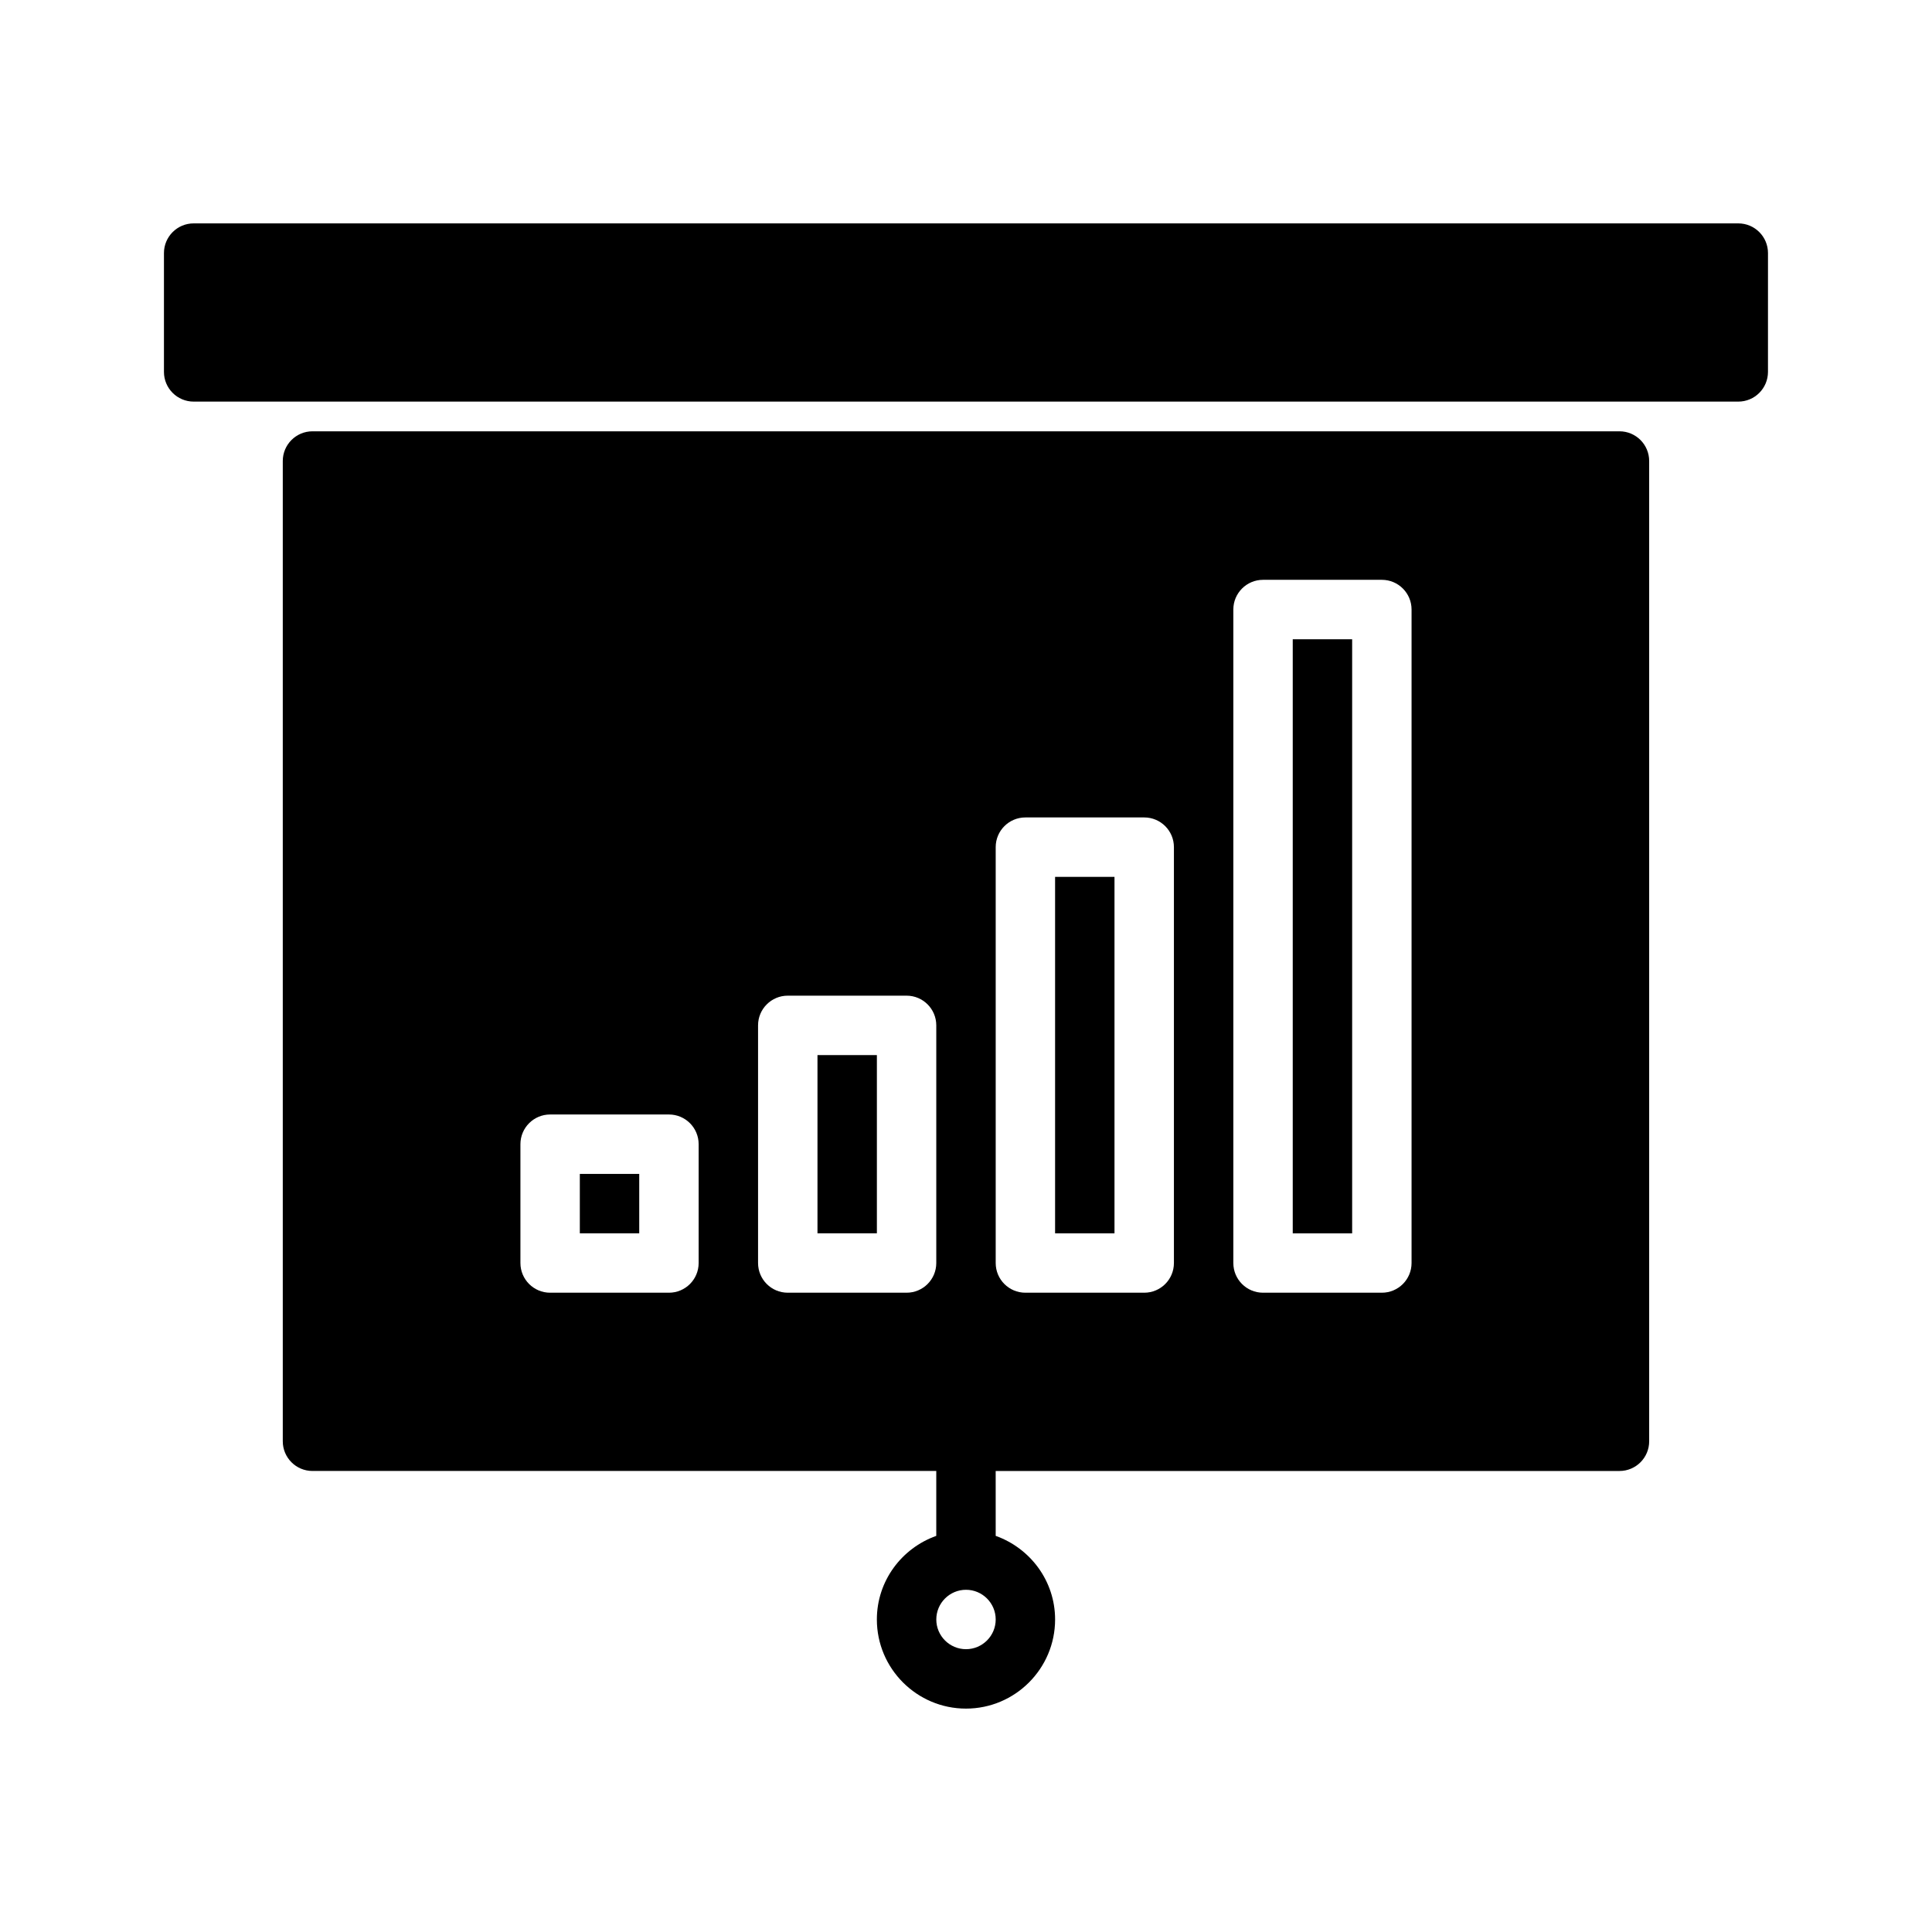
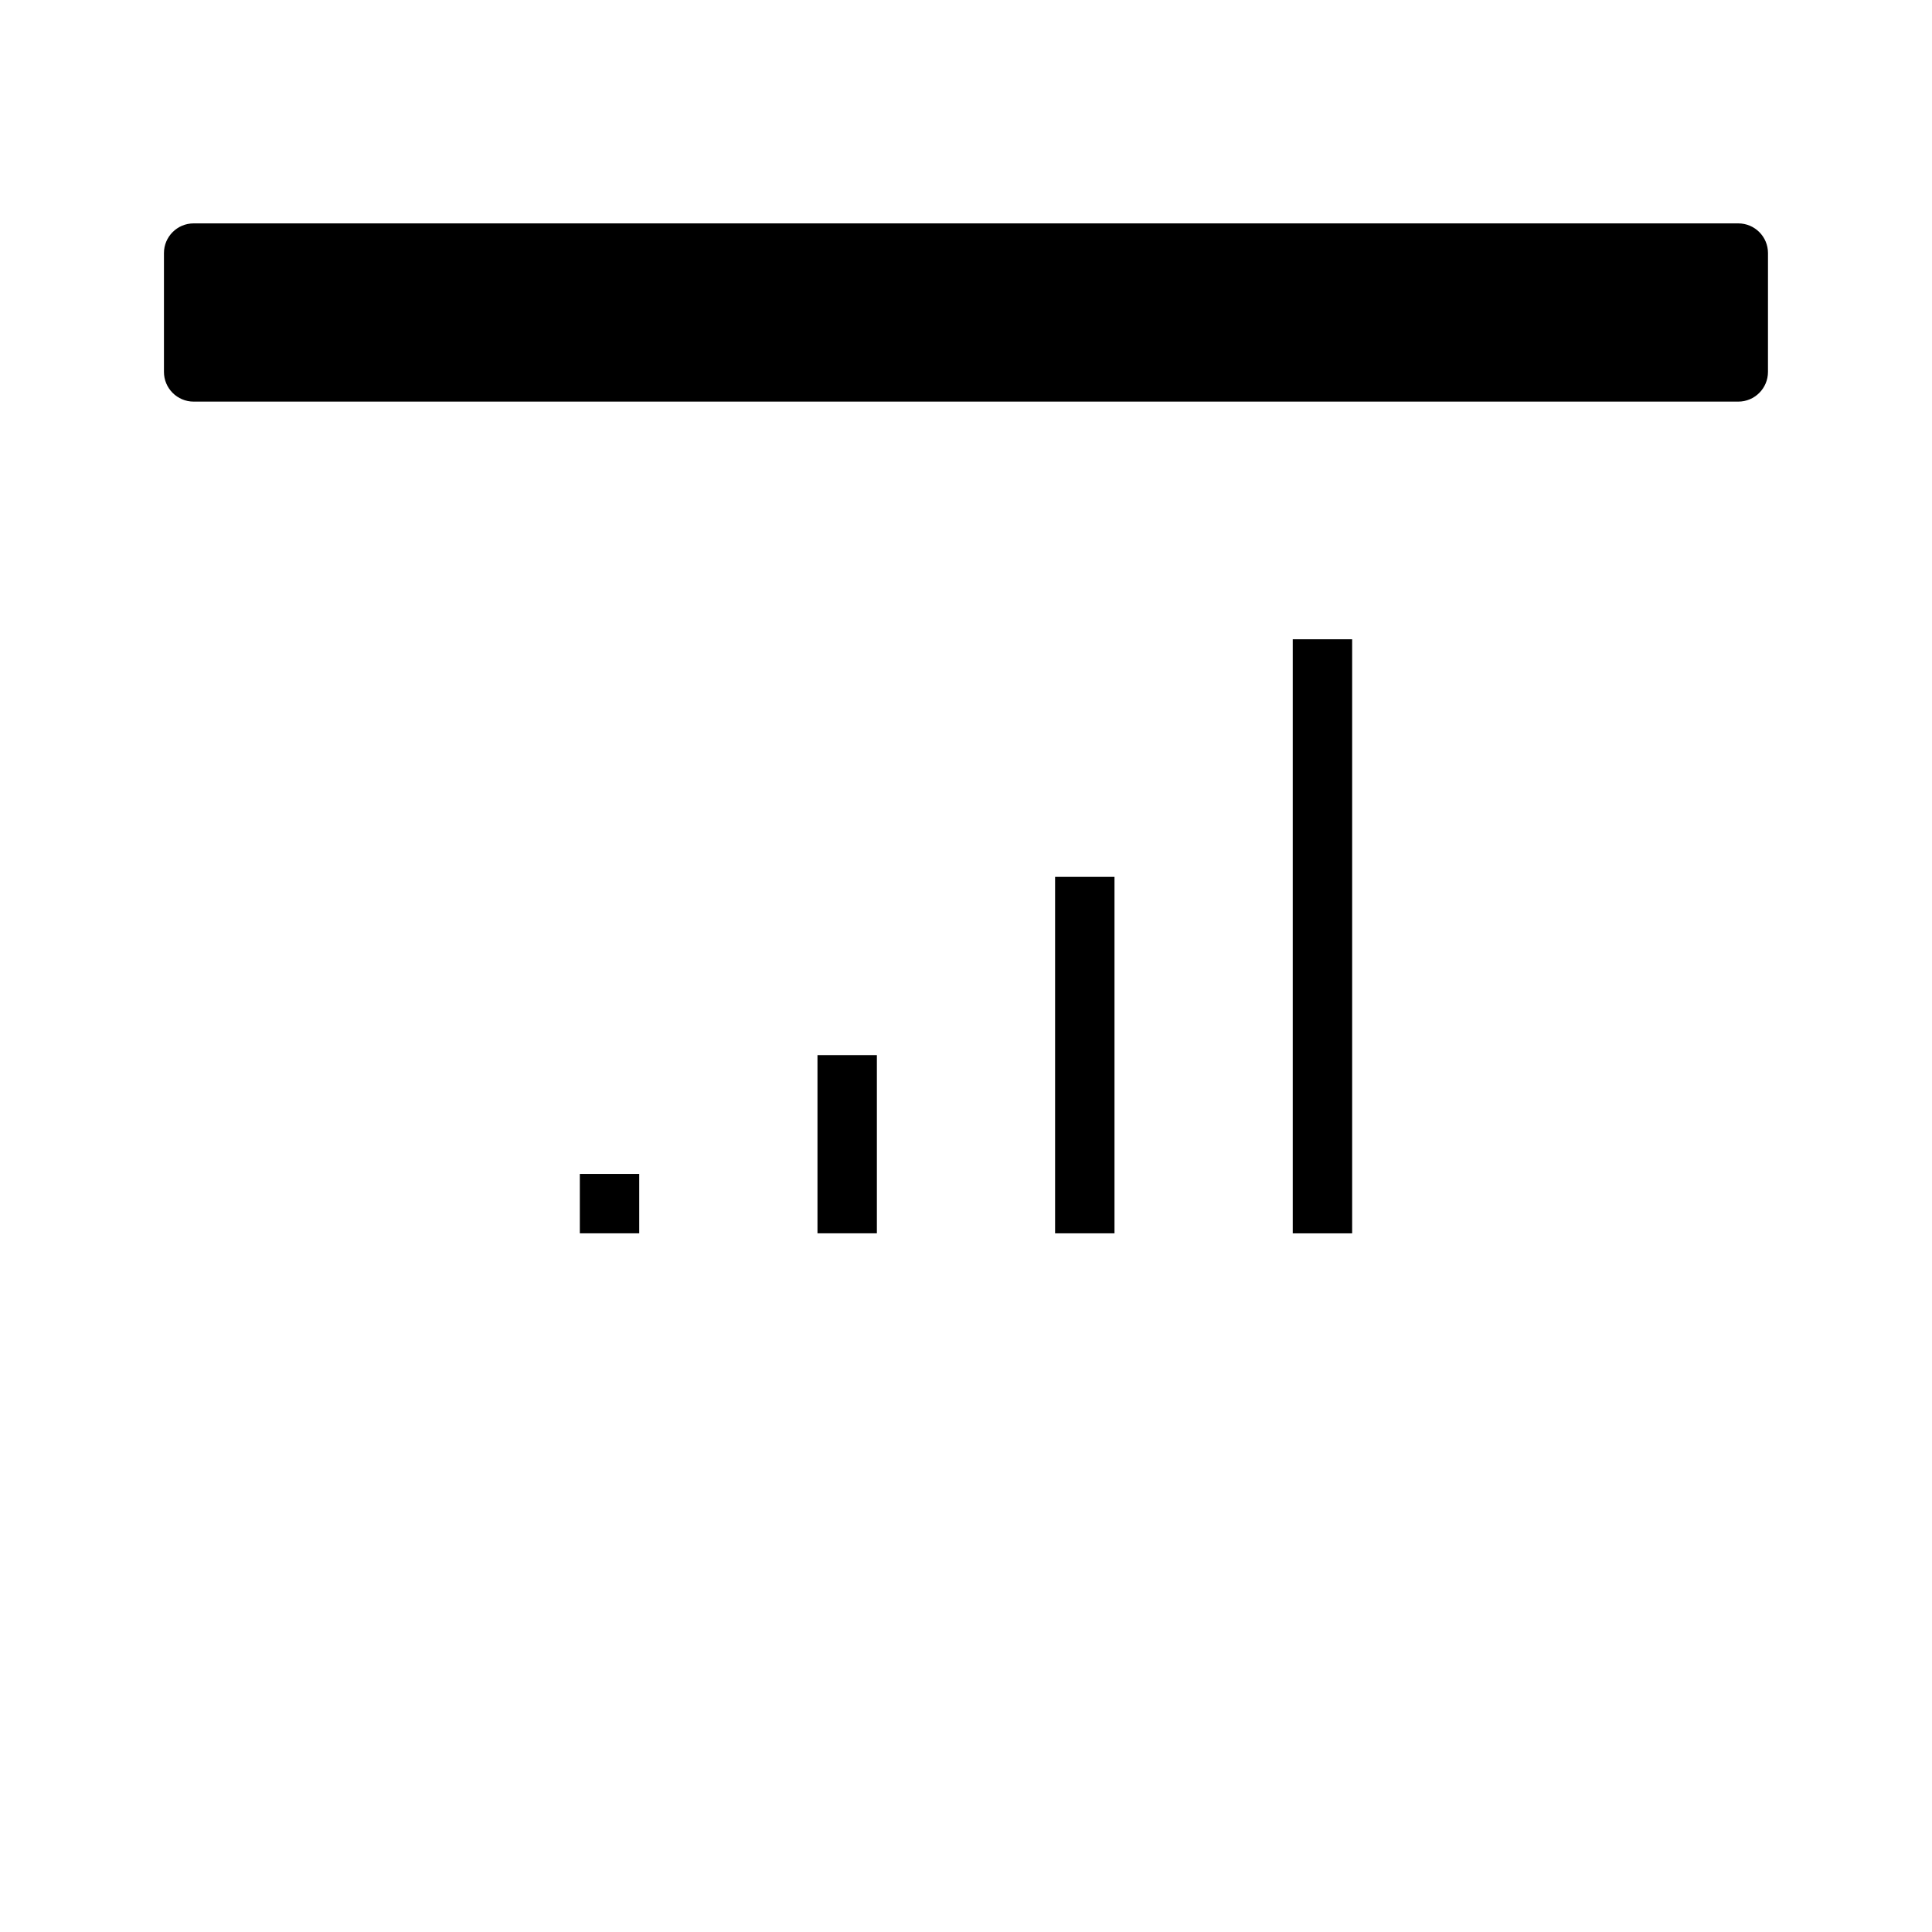
<svg xmlns="http://www.w3.org/2000/svg" fill="#000000" width="800px" height="800px" version="1.1" viewBox="144 144 512 512">
  <g>
    <path d="m604.67 203.2h-409.35c-4.344 0-7.871 3.523-7.871 7.871v31.488c0 4.344 3.527 7.871 7.871 7.871h409.34c4.352 0 7.871-3.527 7.871-7.871l0.004-31.488c0-4.348-3.519-7.871-7.871-7.871z" />
    <path d="m423.61 376.38h15.742v94.465h-15.742z" />
    <path d="m360.64 423.61h15.742v47.23h-15.742z" />
    <path d="m297.66 455.1h15.742v15.742h-15.742z" />
-     <path d="m573.18 258.3h-346.37c-4.344 0-7.871 3.527-7.871 7.871v259.78c0 4.352 3.527 7.871 7.871 7.871h165.31v17.199c-9.148 3.258-15.742 11.918-15.742 22.16 0 13.02 10.598 23.617 23.617 23.617s23.617-10.598 23.617-23.617c0-10.25-6.606-18.902-15.742-22.16l-0.004-17.195h165.31c4.352 0 7.871-3.519 7.871-7.871v-259.78c0-4.348-3.519-7.875-7.871-7.875zm-173.18 322.75c-4.336 0-7.871-3.527-7.871-7.871s3.535-7.871 7.871-7.871 7.871 3.527 7.871 7.871-3.535 7.871-7.871 7.871zm-70.852-102.34c0 4.352-3.527 7.871-7.871 7.871h-31.488c-4.344 0-7.871-3.519-7.871-7.871v-31.488c0-4.352 3.527-7.871 7.871-7.871h31.488c4.344 0 7.871 3.519 7.871 7.871zm55.105 7.871h-31.488c-4.344 0-7.871-3.519-7.871-7.871v-62.977c0-4.352 3.527-7.871 7.871-7.871h31.488c4.344 0 7.871 3.519 7.871 7.871v62.977c0 4.352-3.523 7.871-7.871 7.871zm70.848-7.871c0 4.352-3.519 7.871-7.871 7.871h-31.488c-4.352 0-7.871-3.519-7.871-7.871v-110.21c0-4.344 3.519-7.871 7.871-7.871h31.488c4.352 0 7.871 3.527 7.871 7.871zm62.977 0c0 4.352-3.519 7.871-7.871 7.871h-31.488c-4.352 0-7.871-3.519-7.871-7.871v-173.18c0-4.344 3.519-7.871 7.871-7.871h31.488c4.352 0 7.871 3.527 7.871 7.871z" />
    <path d="m486.59 313.41h15.742v157.44h-15.742z" />
  </g>
</svg>